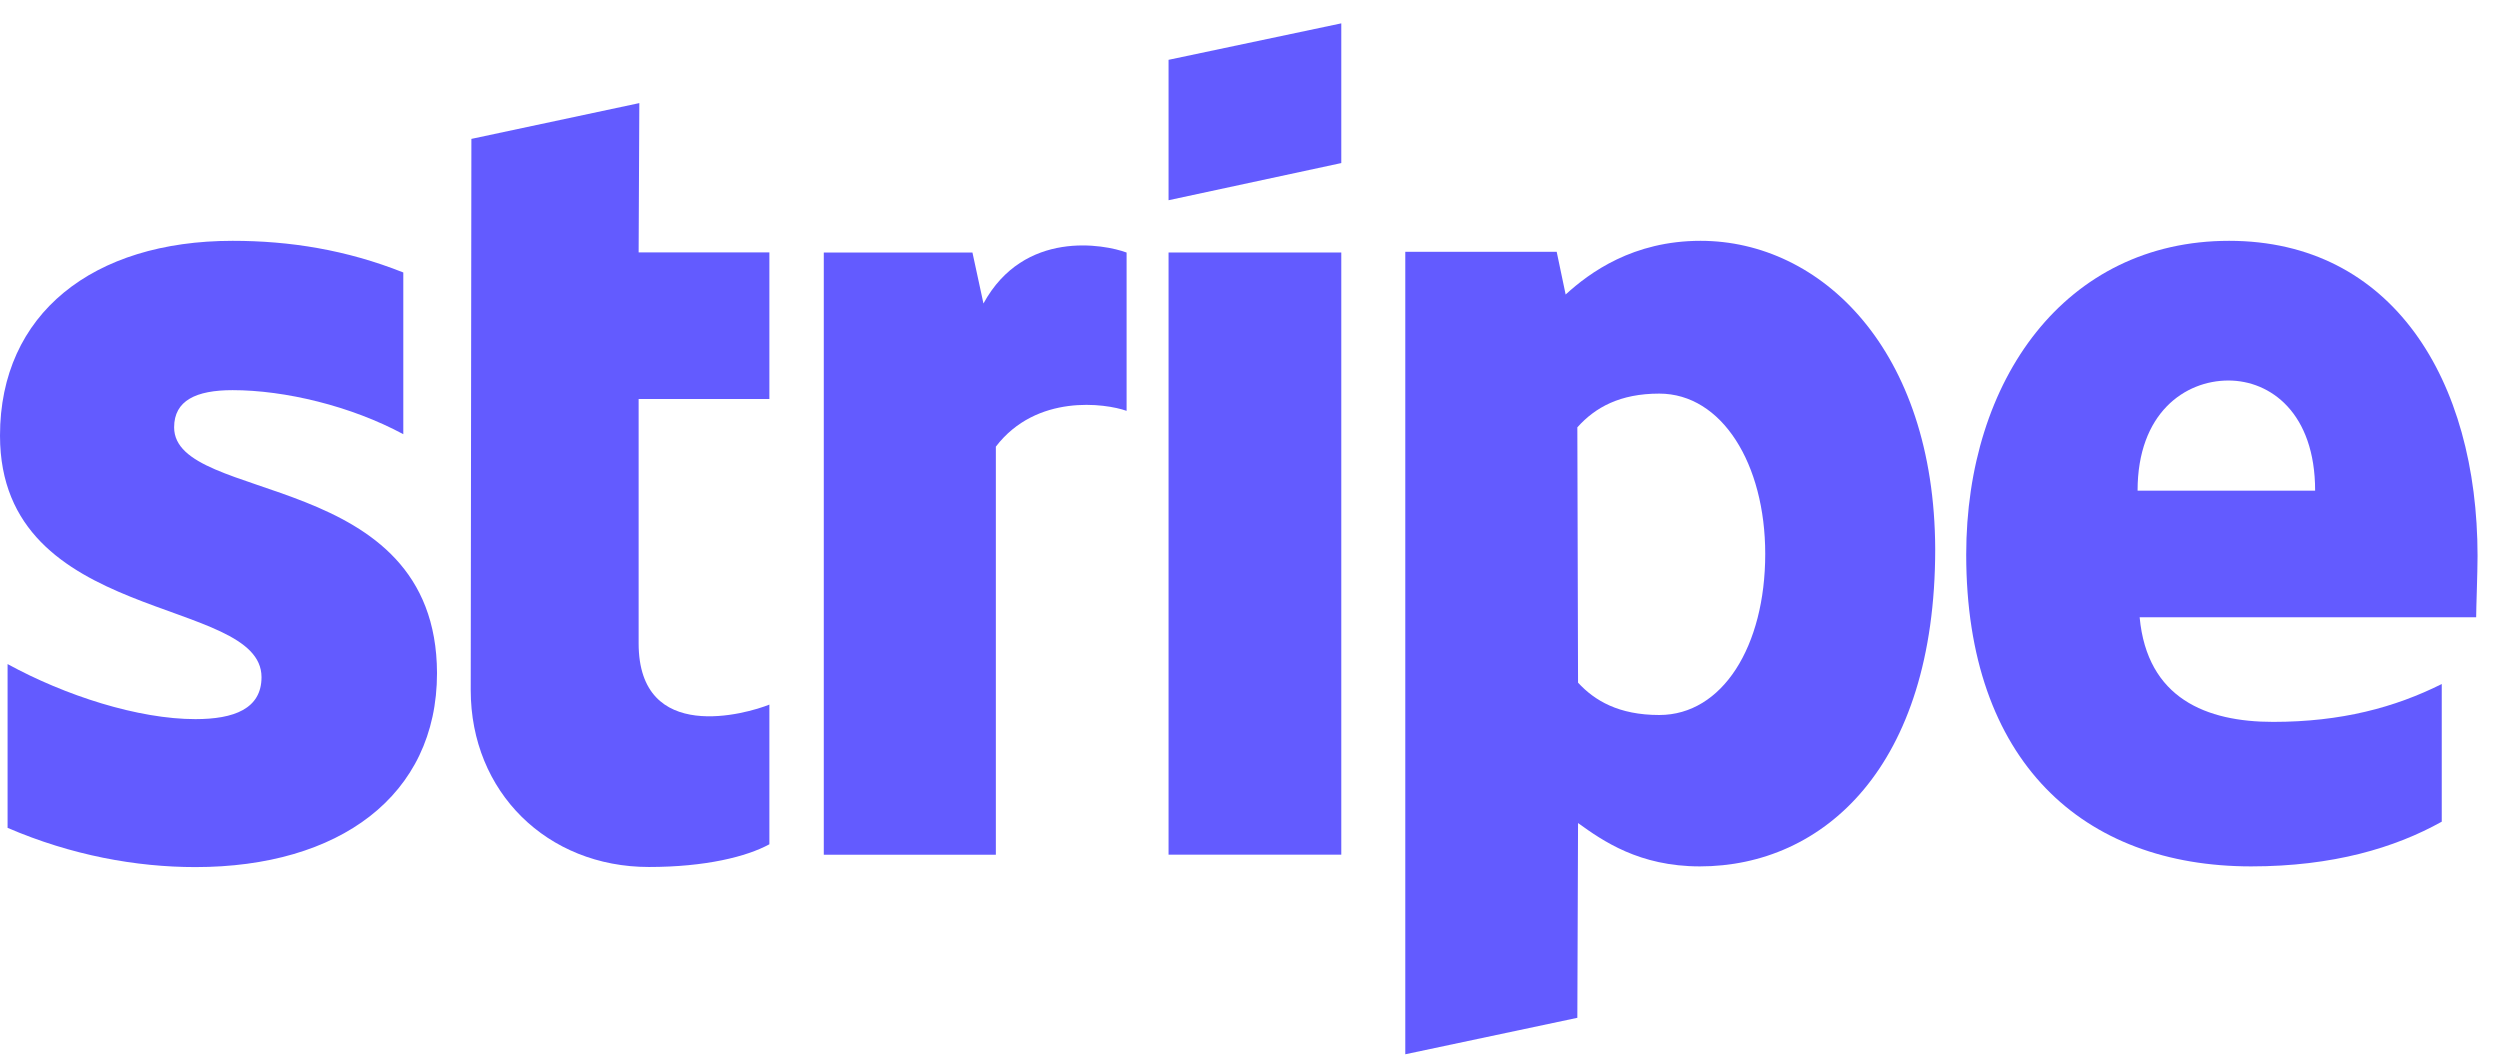
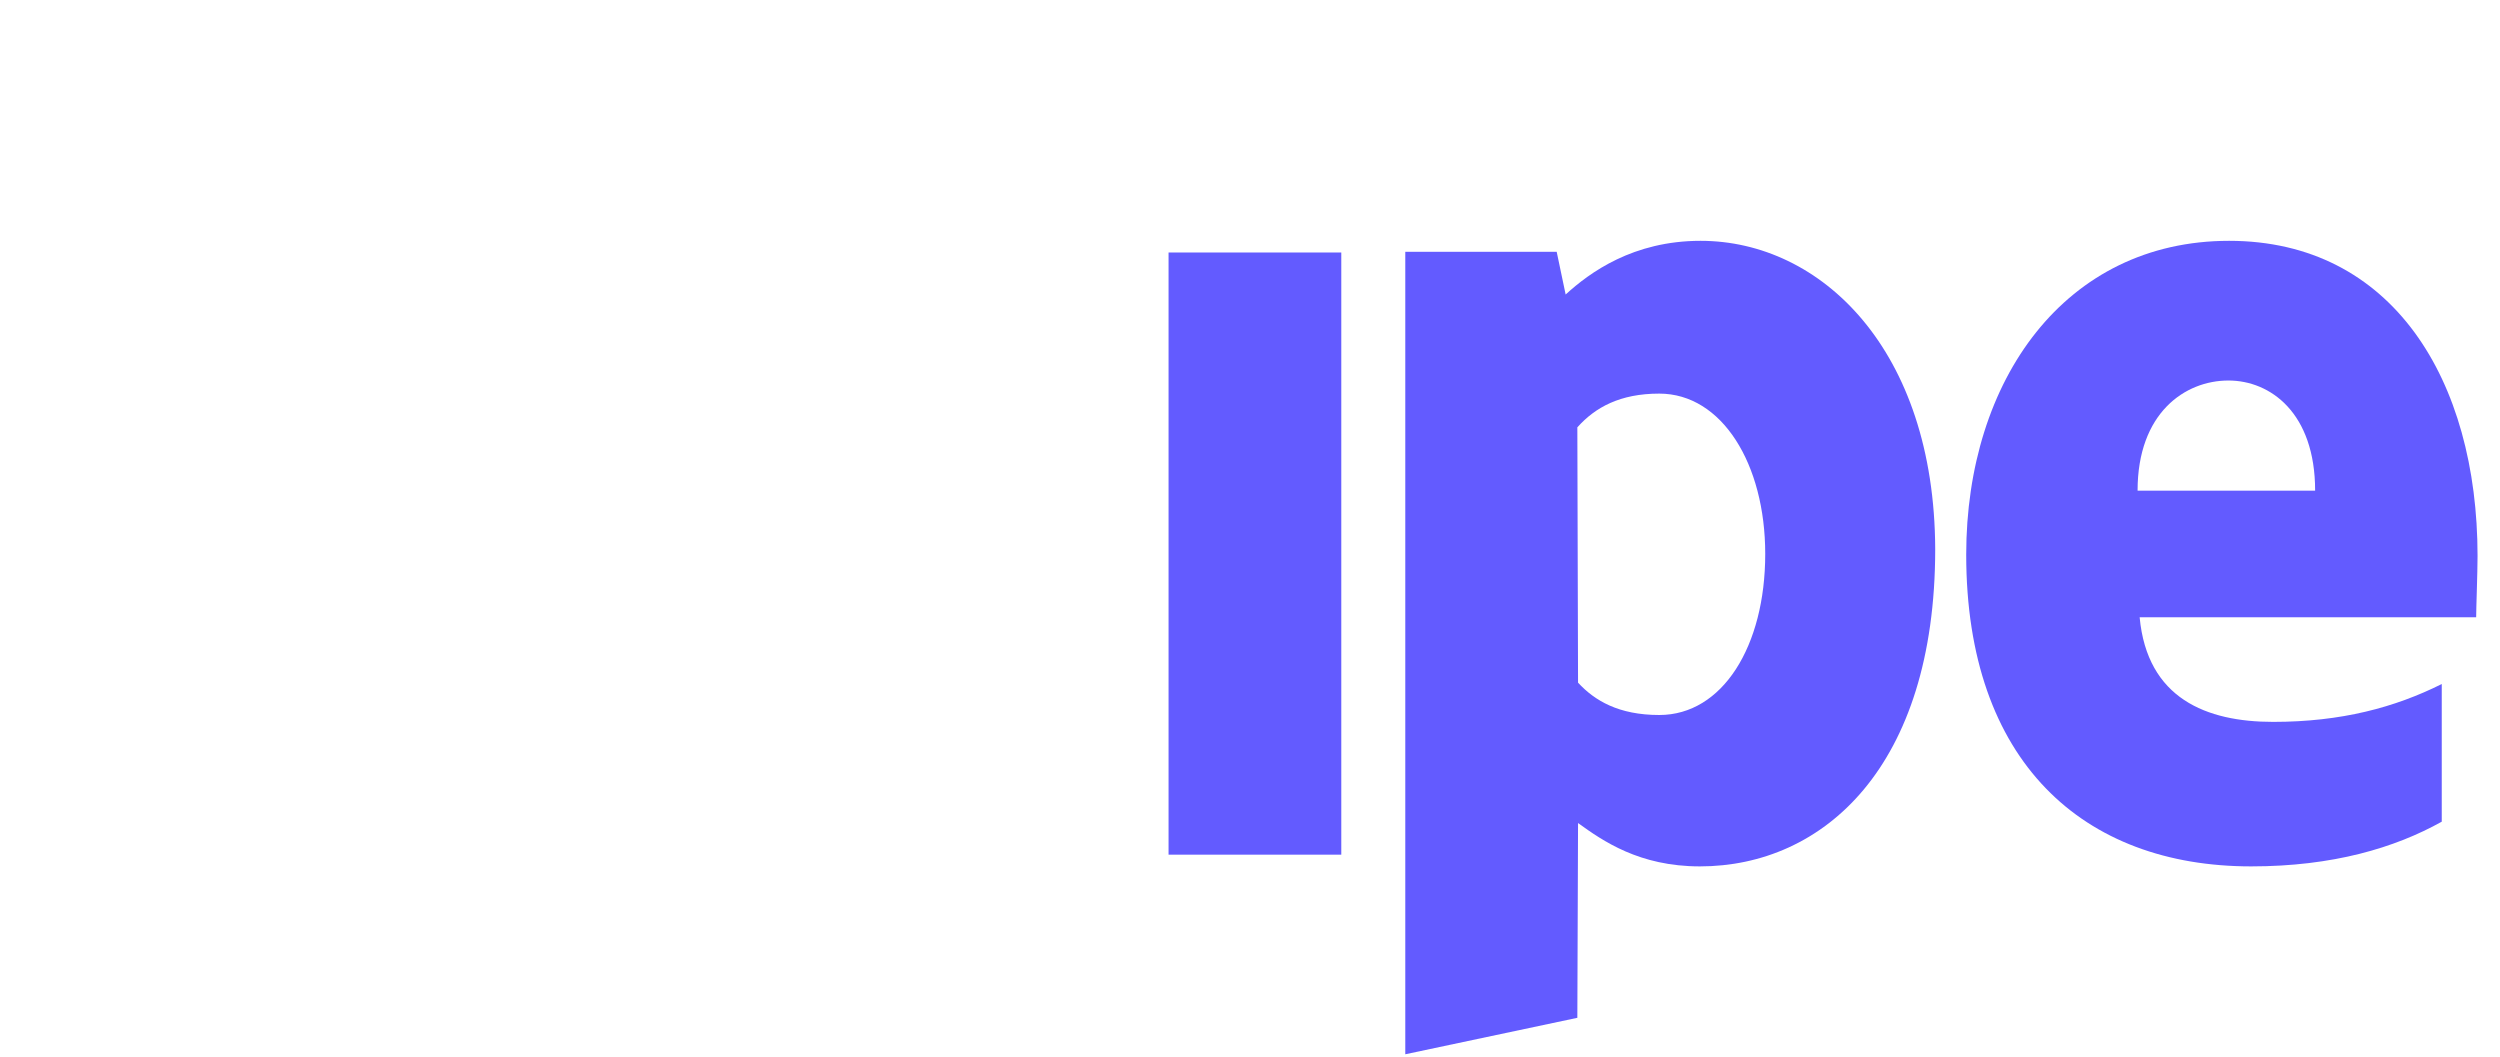
<svg xmlns="http://www.w3.org/2000/svg" width="97" height="41" viewBox="0 0 97 41" fill="none">
  <path fill-rule="evenodd" clip-rule="evenodd" d="M96.129 21.573C96.129 14.738 92.818 9.344 86.489 9.344C80.134 9.344 76.289 14.738 76.289 21.52C76.289 29.557 80.828 33.616 87.344 33.616C90.521 33.616 92.925 32.895 94.74 31.881V26.54C92.925 27.448 90.842 28.009 88.198 28.009C85.608 28.009 83.312 27.101 83.018 23.95H96.075C96.075 23.603 96.129 22.214 96.129 21.573ZM82.938 19.037C82.938 16.019 84.78 14.764 86.463 14.764C88.091 14.764 89.827 16.019 89.827 19.037H82.938Z" fill="#635BFF" />
  <path fill-rule="evenodd" clip-rule="evenodd" d="M65.981 9.344C63.364 9.344 61.682 10.572 60.747 11.427L60.4 9.771H54.525V40.906L61.201 39.491L61.228 31.934C62.189 32.628 63.604 33.616 65.954 33.616C70.734 33.616 75.086 29.771 75.086 21.306C75.059 13.563 70.654 9.344 65.981 9.344ZM64.379 27.742C62.803 27.742 61.868 27.181 61.228 26.487L61.201 16.58C61.895 15.806 62.856 15.272 64.379 15.272C66.808 15.272 68.491 17.995 68.491 21.493C68.491 25.071 66.835 27.742 64.379 27.742Z" fill="#635BFF" />
-   <path fill-rule="evenodd" clip-rule="evenodd" d="M45.34 7.769L52.042 6.327V0.906L45.34 2.321V7.769Z" fill="#635BFF" />
  <path d="M52.042 9.797H45.34V33.161H52.042V9.797Z" fill="#635BFF" />
-   <path fill-rule="evenodd" clip-rule="evenodd" d="M38.158 11.775L37.731 9.799H31.963V33.164H38.639V17.329C40.214 15.273 42.884 15.647 43.712 15.941V9.799C42.857 9.479 39.733 8.892 38.158 11.775Z" fill="#635BFF" />
-   <path fill-rule="evenodd" clip-rule="evenodd" d="M24.806 4L18.29 5.389L18.264 26.777C18.264 30.729 21.228 33.639 25.18 33.639C27.369 33.639 28.971 33.239 29.852 32.758V27.338C28.998 27.685 24.779 28.913 24.779 24.961V15.482H29.852V9.794H24.779L24.806 4Z" fill="#635BFF" />
-   <path fill-rule="evenodd" clip-rule="evenodd" d="M6.756 16.58C6.756 15.539 7.61 15.138 9.025 15.138C11.055 15.138 13.618 15.752 15.648 16.847V10.572C13.431 9.691 11.242 9.344 9.025 9.344C3.605 9.344 0 12.174 0 16.901C0 24.27 10.147 23.095 10.147 26.273C10.147 27.501 9.079 27.902 7.583 27.902C5.367 27.902 2.537 26.994 0.294 25.766V32.121C2.777 33.189 5.287 33.643 7.583 33.643C13.137 33.643 16.956 30.892 16.956 26.113C16.929 18.155 6.756 19.571 6.756 16.58Z" fill="#635BFF" />
</svg>